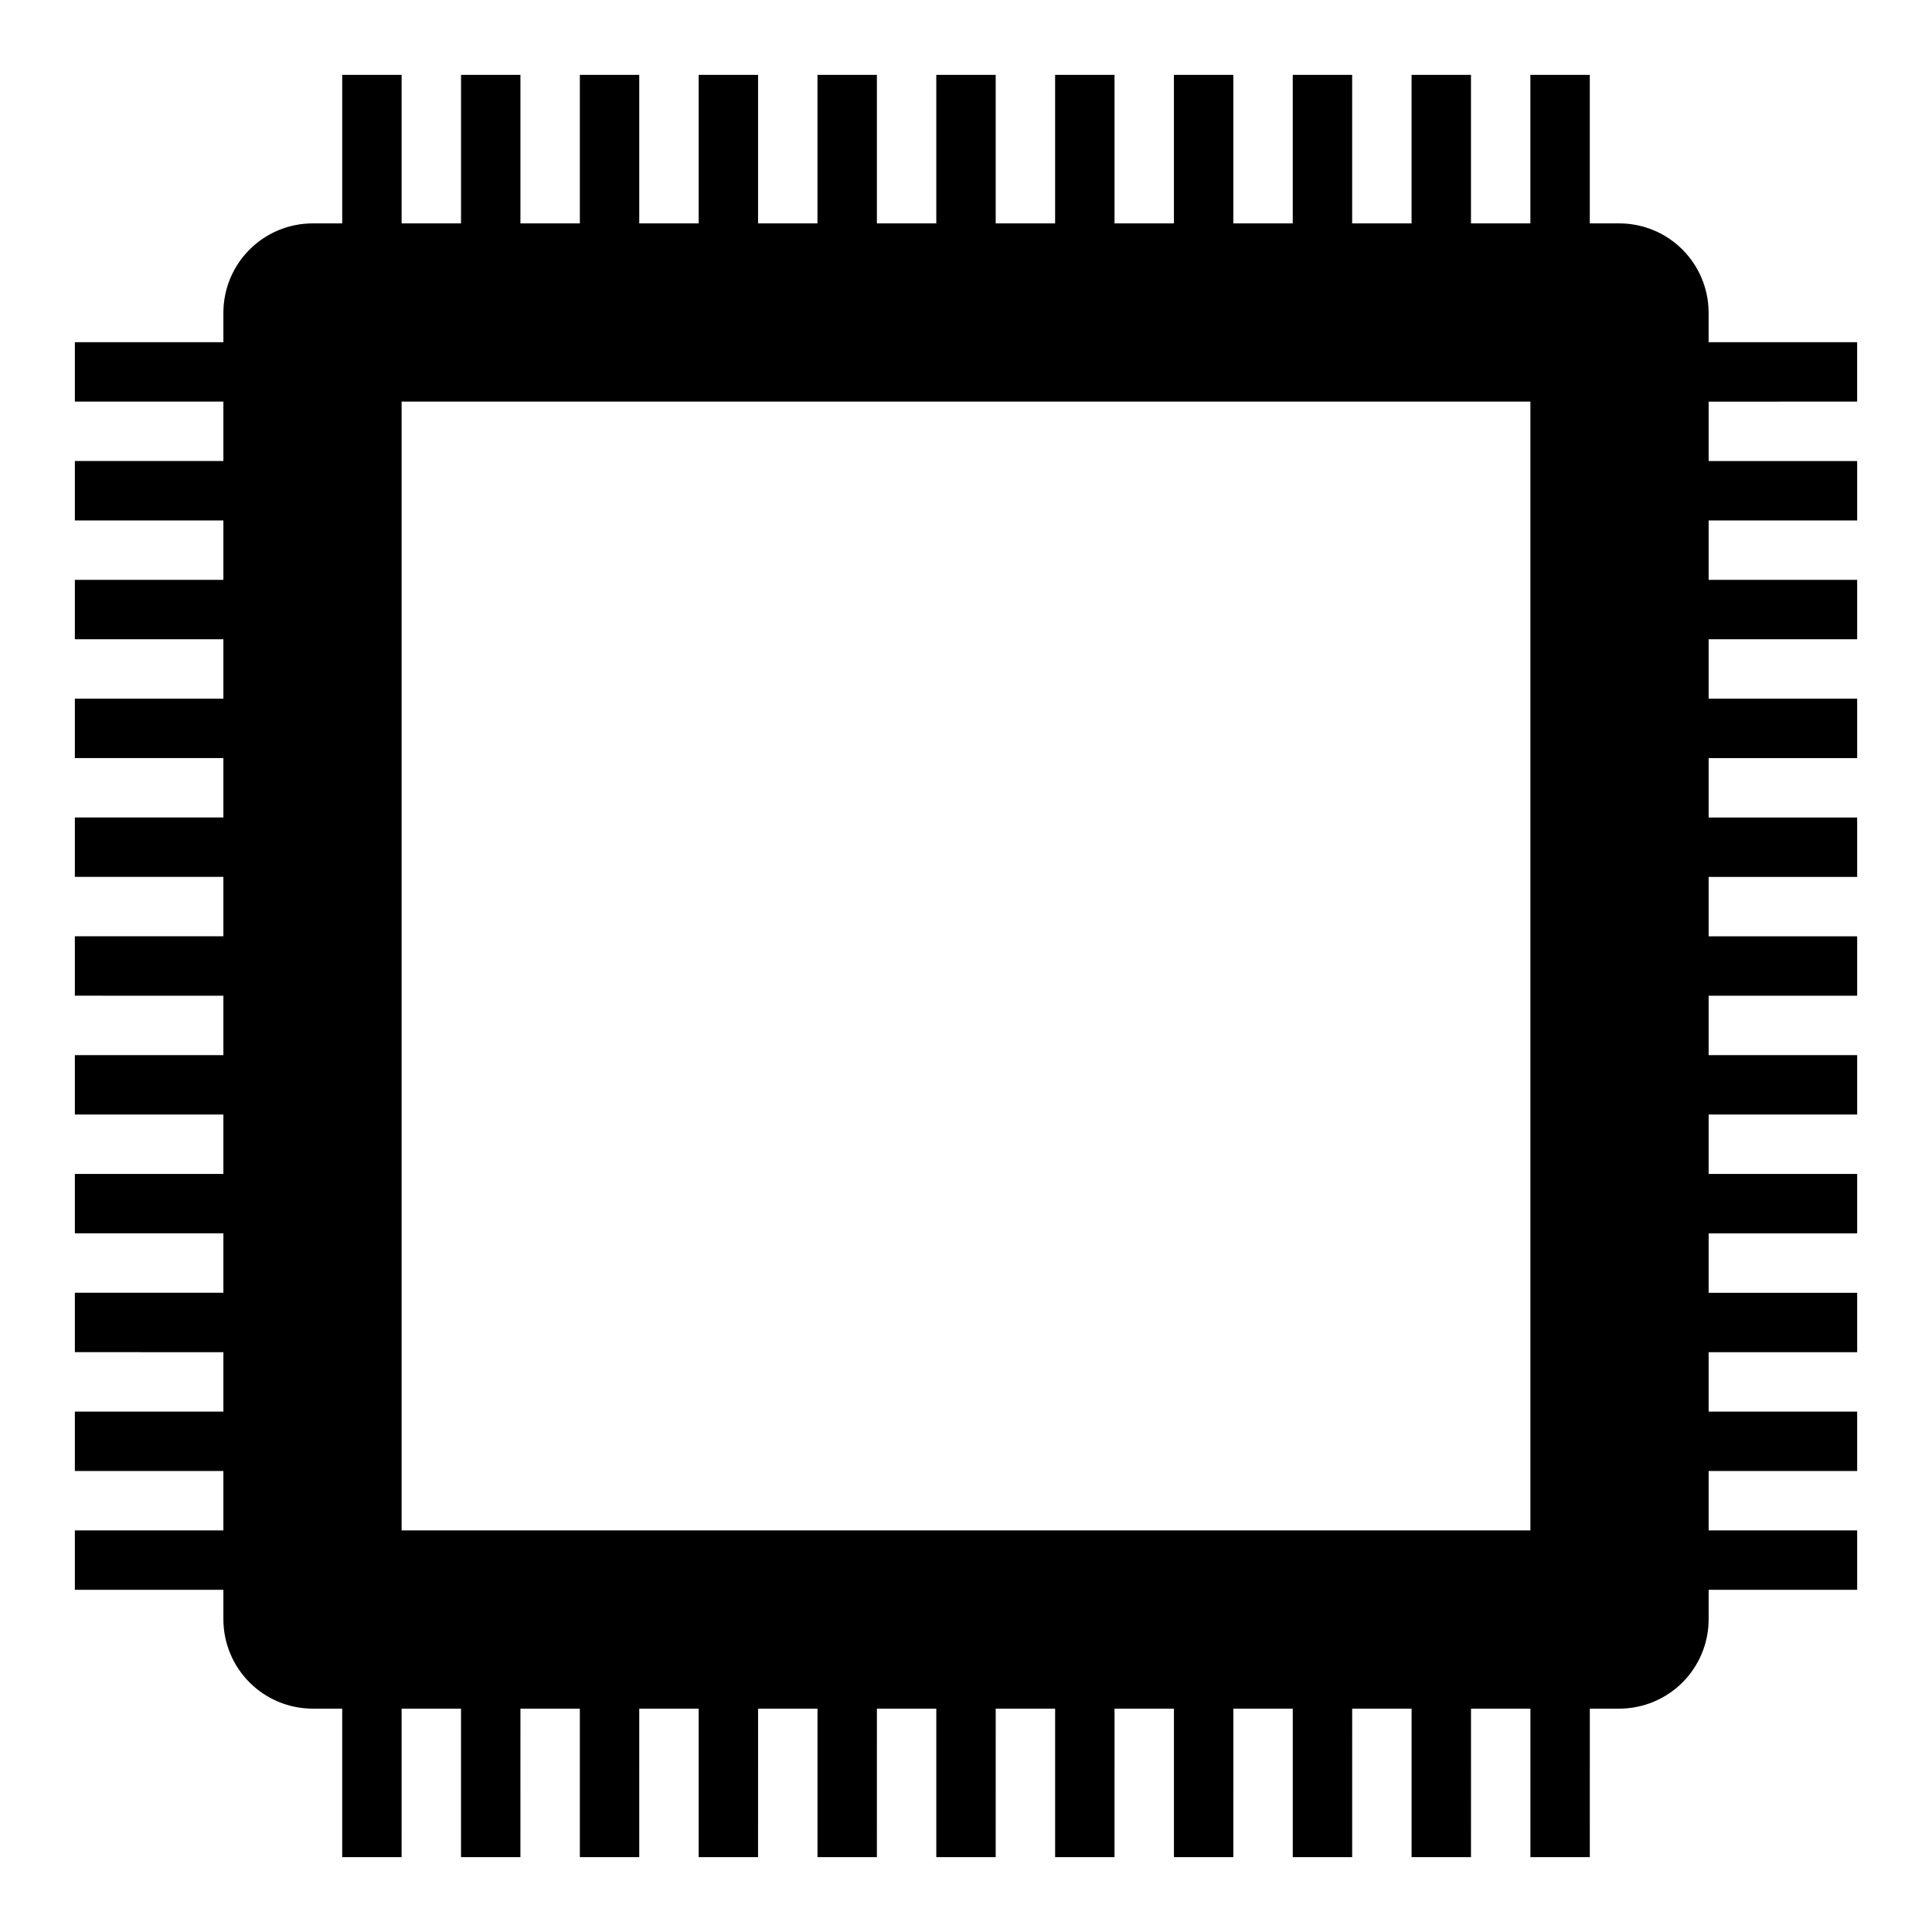
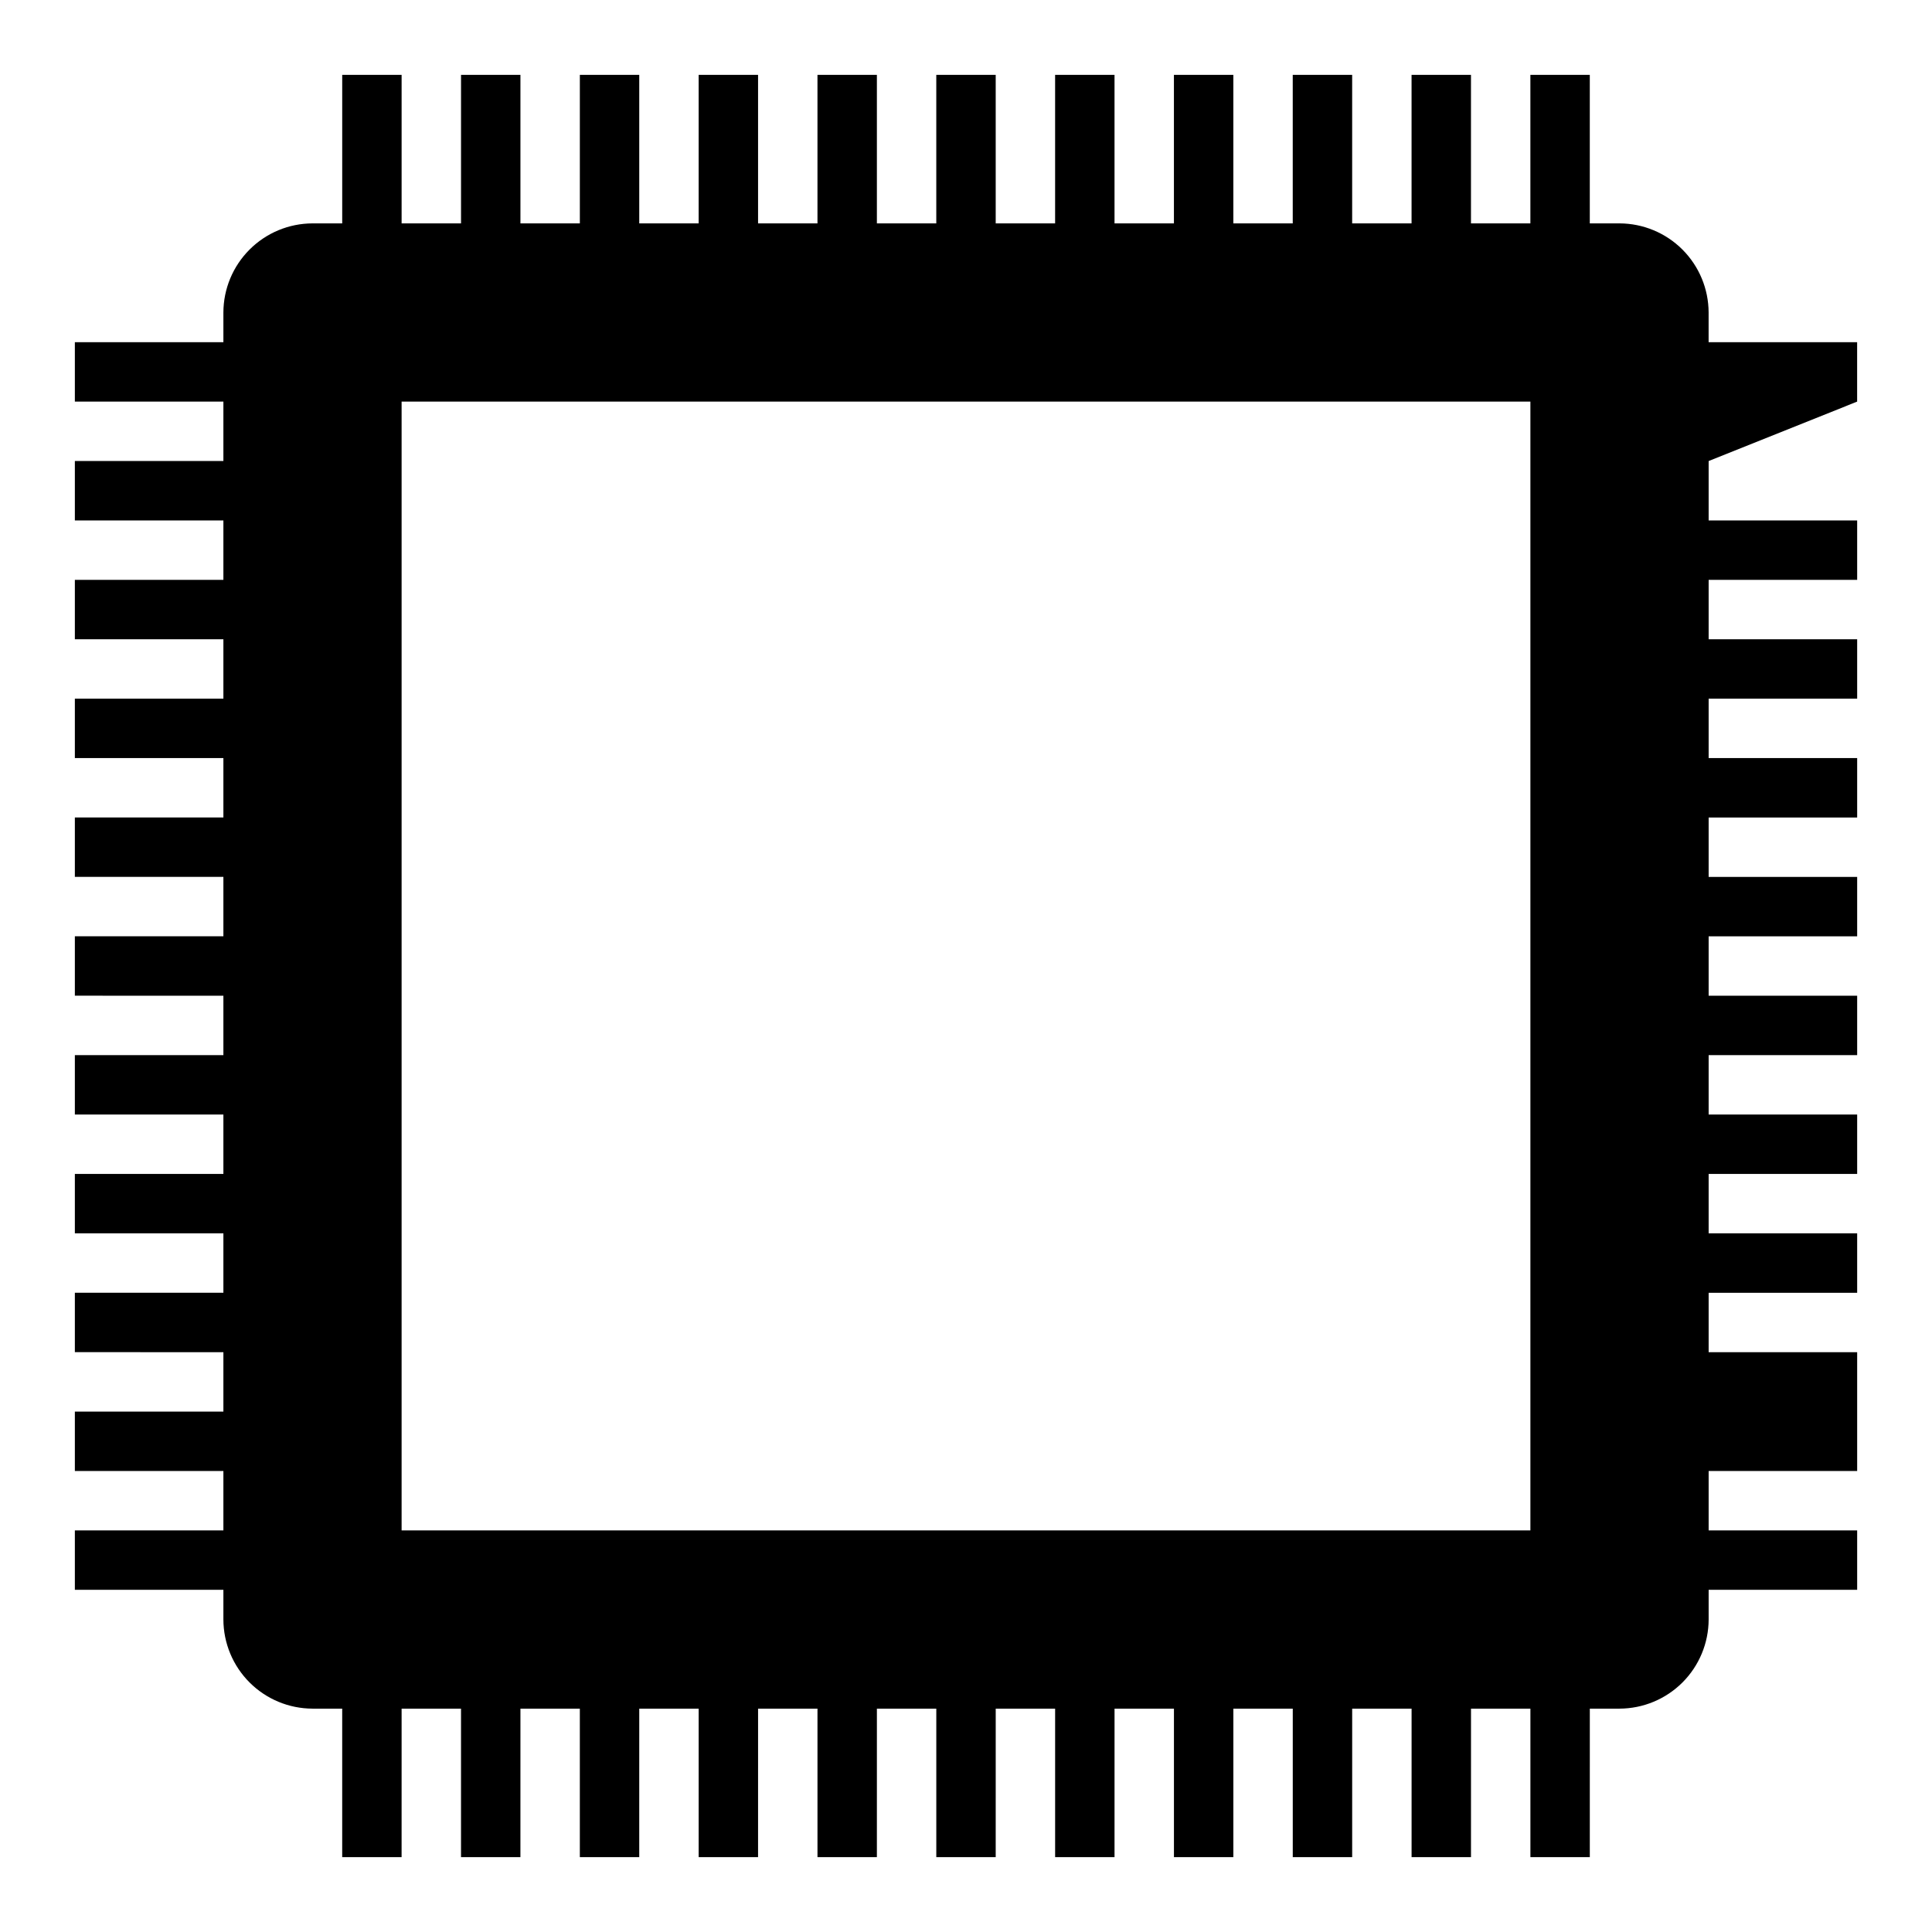
<svg xmlns="http://www.w3.org/2000/svg" fill="#000000" width="800px" height="800px" version="1.1" viewBox="144 144 512 512">
-   <path d="m636.16 250.43v-15.742h-39.359v-7.875c-0.02-6.258-2.516-12.254-6.938-16.676-4.426-4.426-10.422-6.922-16.68-6.938h-7.871v-39.363h-15.746v39.363h-15.742v-39.363h-15.746v39.363h-15.742v-39.363h-15.746v39.363h-15.742v-39.363h-15.746v39.363h-15.742v-39.363h-15.746v39.363h-15.742v-39.363h-15.746v39.363h-15.742v-39.363h-15.746v39.363h-15.742v-39.363h-15.746v39.363h-15.742v-39.363h-15.742v39.363h-15.746v-39.363h-15.742v39.363h-15.746v-39.363h-15.742v39.363h-7.875c-6.258 0.016-12.254 2.512-16.676 6.938-4.426 4.422-6.922 10.418-6.938 16.676v7.871l-39.363 0.004v15.742h39.363v15.742l-39.363 0.004v15.742h39.363v15.742l-39.363 0.004v15.742h39.363v15.742h-39.363v15.742l39.363 0.004v15.742h-39.363v15.742l39.363 0.004v15.742h-39.363v15.742l39.363 0.004v15.742h-39.363v15.742l39.363 0.004v15.742h-39.363v15.742l39.363 0.004v15.742h-39.363v15.742l39.363 0.004v15.742h-39.363v15.742l39.363 0.004v15.742h-39.363v15.742l39.363 0.004v7.871c0.016 6.258 2.512 12.254 6.938 16.68 4.422 4.422 10.418 6.918 16.676 6.938h7.871v39.359h15.742l0.004-39.359h15.742v39.359h15.742l0.004-39.359h15.742v39.359h15.742l0.004-39.359h15.742v39.359h15.742l0.004-39.359h15.742v39.359h15.742l0.004-39.359h15.742v39.359h15.742l0.004-39.359h15.742v39.359h15.742l0.004-39.359h15.742v39.359h15.742l0.004-39.359h15.742v39.359h15.742l0.004-39.359h15.742v39.359h15.742l0.004-39.359h15.742v39.359h15.742l0.004-39.359h7.871c6.258-0.02 12.254-2.516 16.68-6.938 4.422-4.426 6.918-10.422 6.938-16.68v-7.871h39.359v-15.746h-39.359v-15.742h39.359v-15.746h-39.359v-15.742h39.359v-15.746h-39.359v-15.742h39.359v-15.746h-39.359v-15.742h39.359v-15.746h-39.359v-15.742h39.359v-15.746h-39.359v-15.742h39.359v-15.746h-39.359v-15.742h39.359v-15.746h-39.359v-15.742h39.359v-15.742h-39.359v-15.746h39.359v-15.742h-39.359v-15.746zm-385.73 299.14v-299.14h299.14v299.14z" />
+   <path d="m636.16 250.43v-15.742h-39.359v-7.875c-0.02-6.258-2.516-12.254-6.938-16.676-4.426-4.426-10.422-6.922-16.68-6.938h-7.871v-39.363h-15.746v39.363h-15.742v-39.363h-15.746v39.363h-15.742v-39.363h-15.746v39.363h-15.742v-39.363h-15.746v39.363h-15.742v-39.363h-15.746v39.363h-15.742v-39.363h-15.746v39.363h-15.742v-39.363h-15.746v39.363h-15.742v-39.363h-15.746v39.363h-15.742v-39.363h-15.742v39.363h-15.746v-39.363h-15.742v39.363h-15.746v-39.363h-15.742v39.363h-7.875c-6.258 0.016-12.254 2.512-16.676 6.938-4.426 4.422-6.922 10.418-6.938 16.676v7.871l-39.363 0.004v15.742h39.363v15.742l-39.363 0.004v15.742h39.363v15.742l-39.363 0.004v15.742h39.363v15.742h-39.363v15.742l39.363 0.004v15.742h-39.363v15.742l39.363 0.004v15.742h-39.363v15.742l39.363 0.004v15.742h-39.363v15.742l39.363 0.004v15.742h-39.363v15.742l39.363 0.004v15.742h-39.363v15.742l39.363 0.004v15.742h-39.363v15.742l39.363 0.004v15.742h-39.363v15.742l39.363 0.004v7.871c0.016 6.258 2.512 12.254 6.938 16.68 4.422 4.422 10.418 6.918 16.676 6.938h7.871v39.359h15.742l0.004-39.359h15.742v39.359h15.742l0.004-39.359h15.742v39.359h15.742l0.004-39.359h15.742v39.359h15.742l0.004-39.359h15.742v39.359h15.742l0.004-39.359h15.742v39.359h15.742l0.004-39.359h15.742v39.359h15.742l0.004-39.359h15.742v39.359h15.742l0.004-39.359h15.742v39.359h15.742l0.004-39.359h15.742v39.359h15.742l0.004-39.359h15.742v39.359h15.742l0.004-39.359h7.871c6.258-0.02 12.254-2.516 16.68-6.938 4.422-4.426 6.918-10.422 6.938-16.68v-7.871h39.359v-15.746h-39.359v-15.742h39.359v-15.746h-39.359h39.359v-15.746h-39.359v-15.742h39.359v-15.746h-39.359v-15.742h39.359v-15.746h-39.359v-15.742h39.359v-15.746h-39.359v-15.742h39.359v-15.746h-39.359v-15.742h39.359v-15.746h-39.359v-15.742h39.359v-15.742h-39.359v-15.746h39.359v-15.742h-39.359v-15.746zm-385.73 299.14v-299.14h299.14v299.14z" />
</svg>